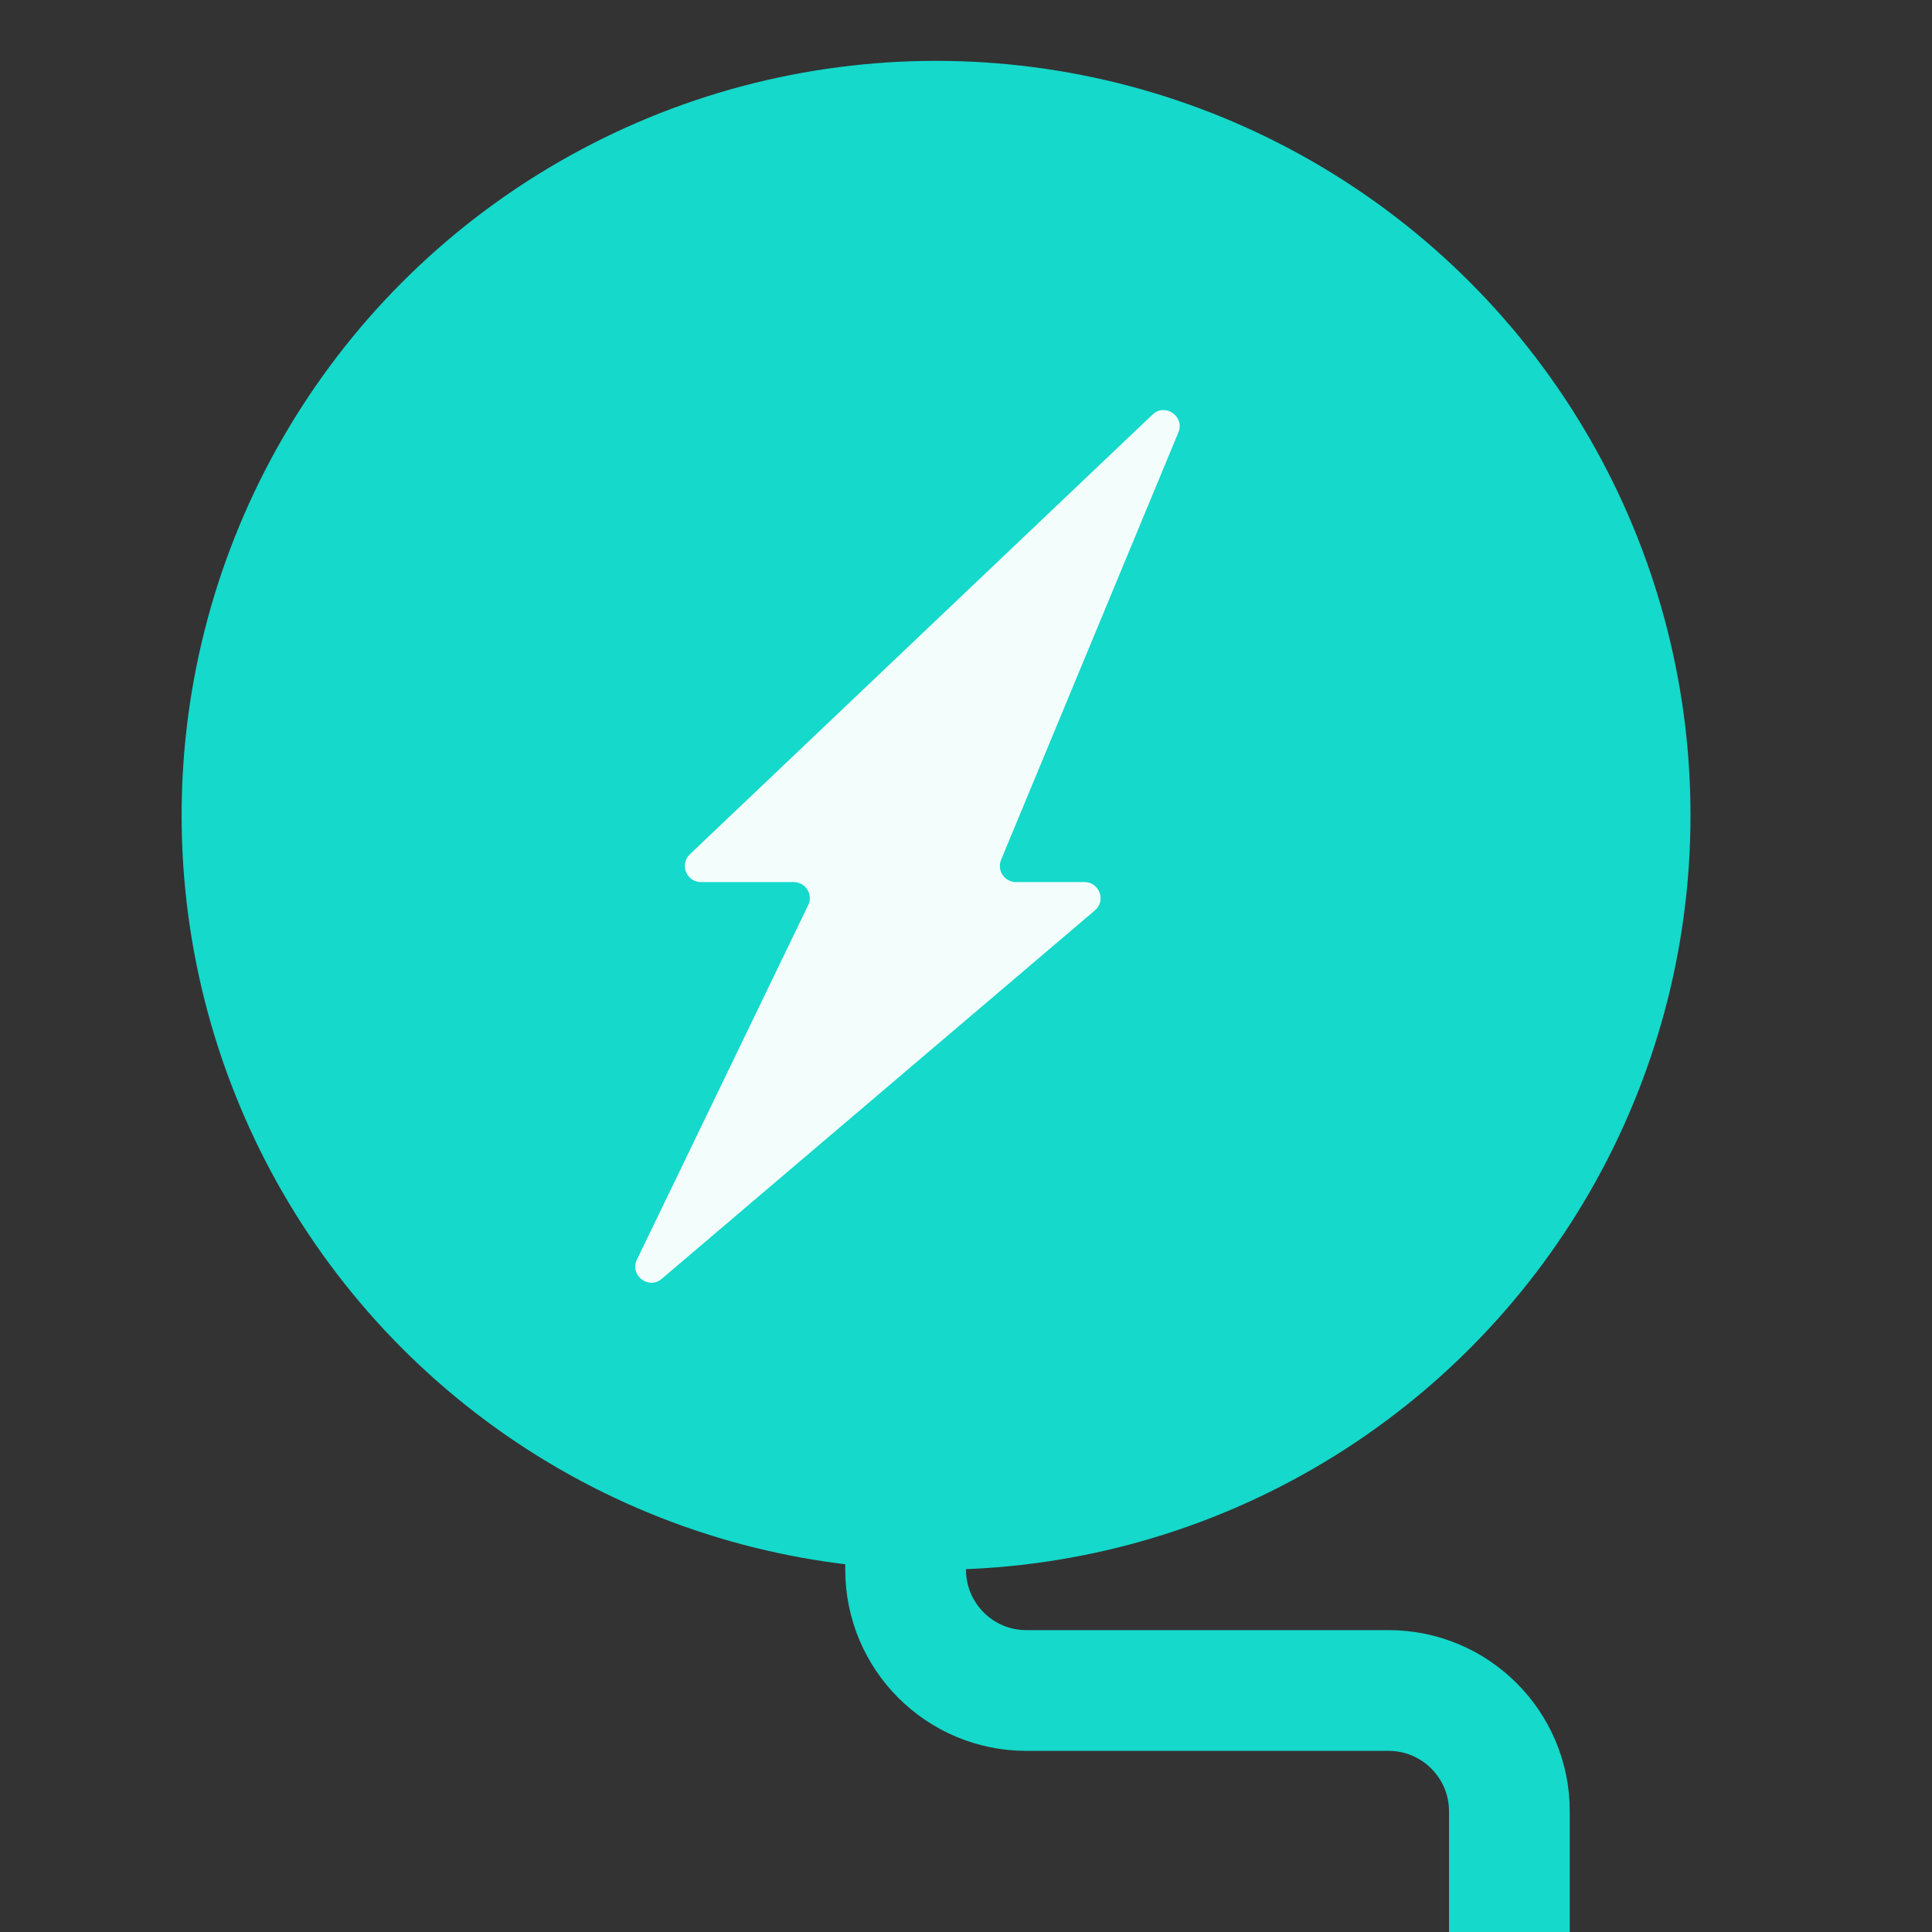
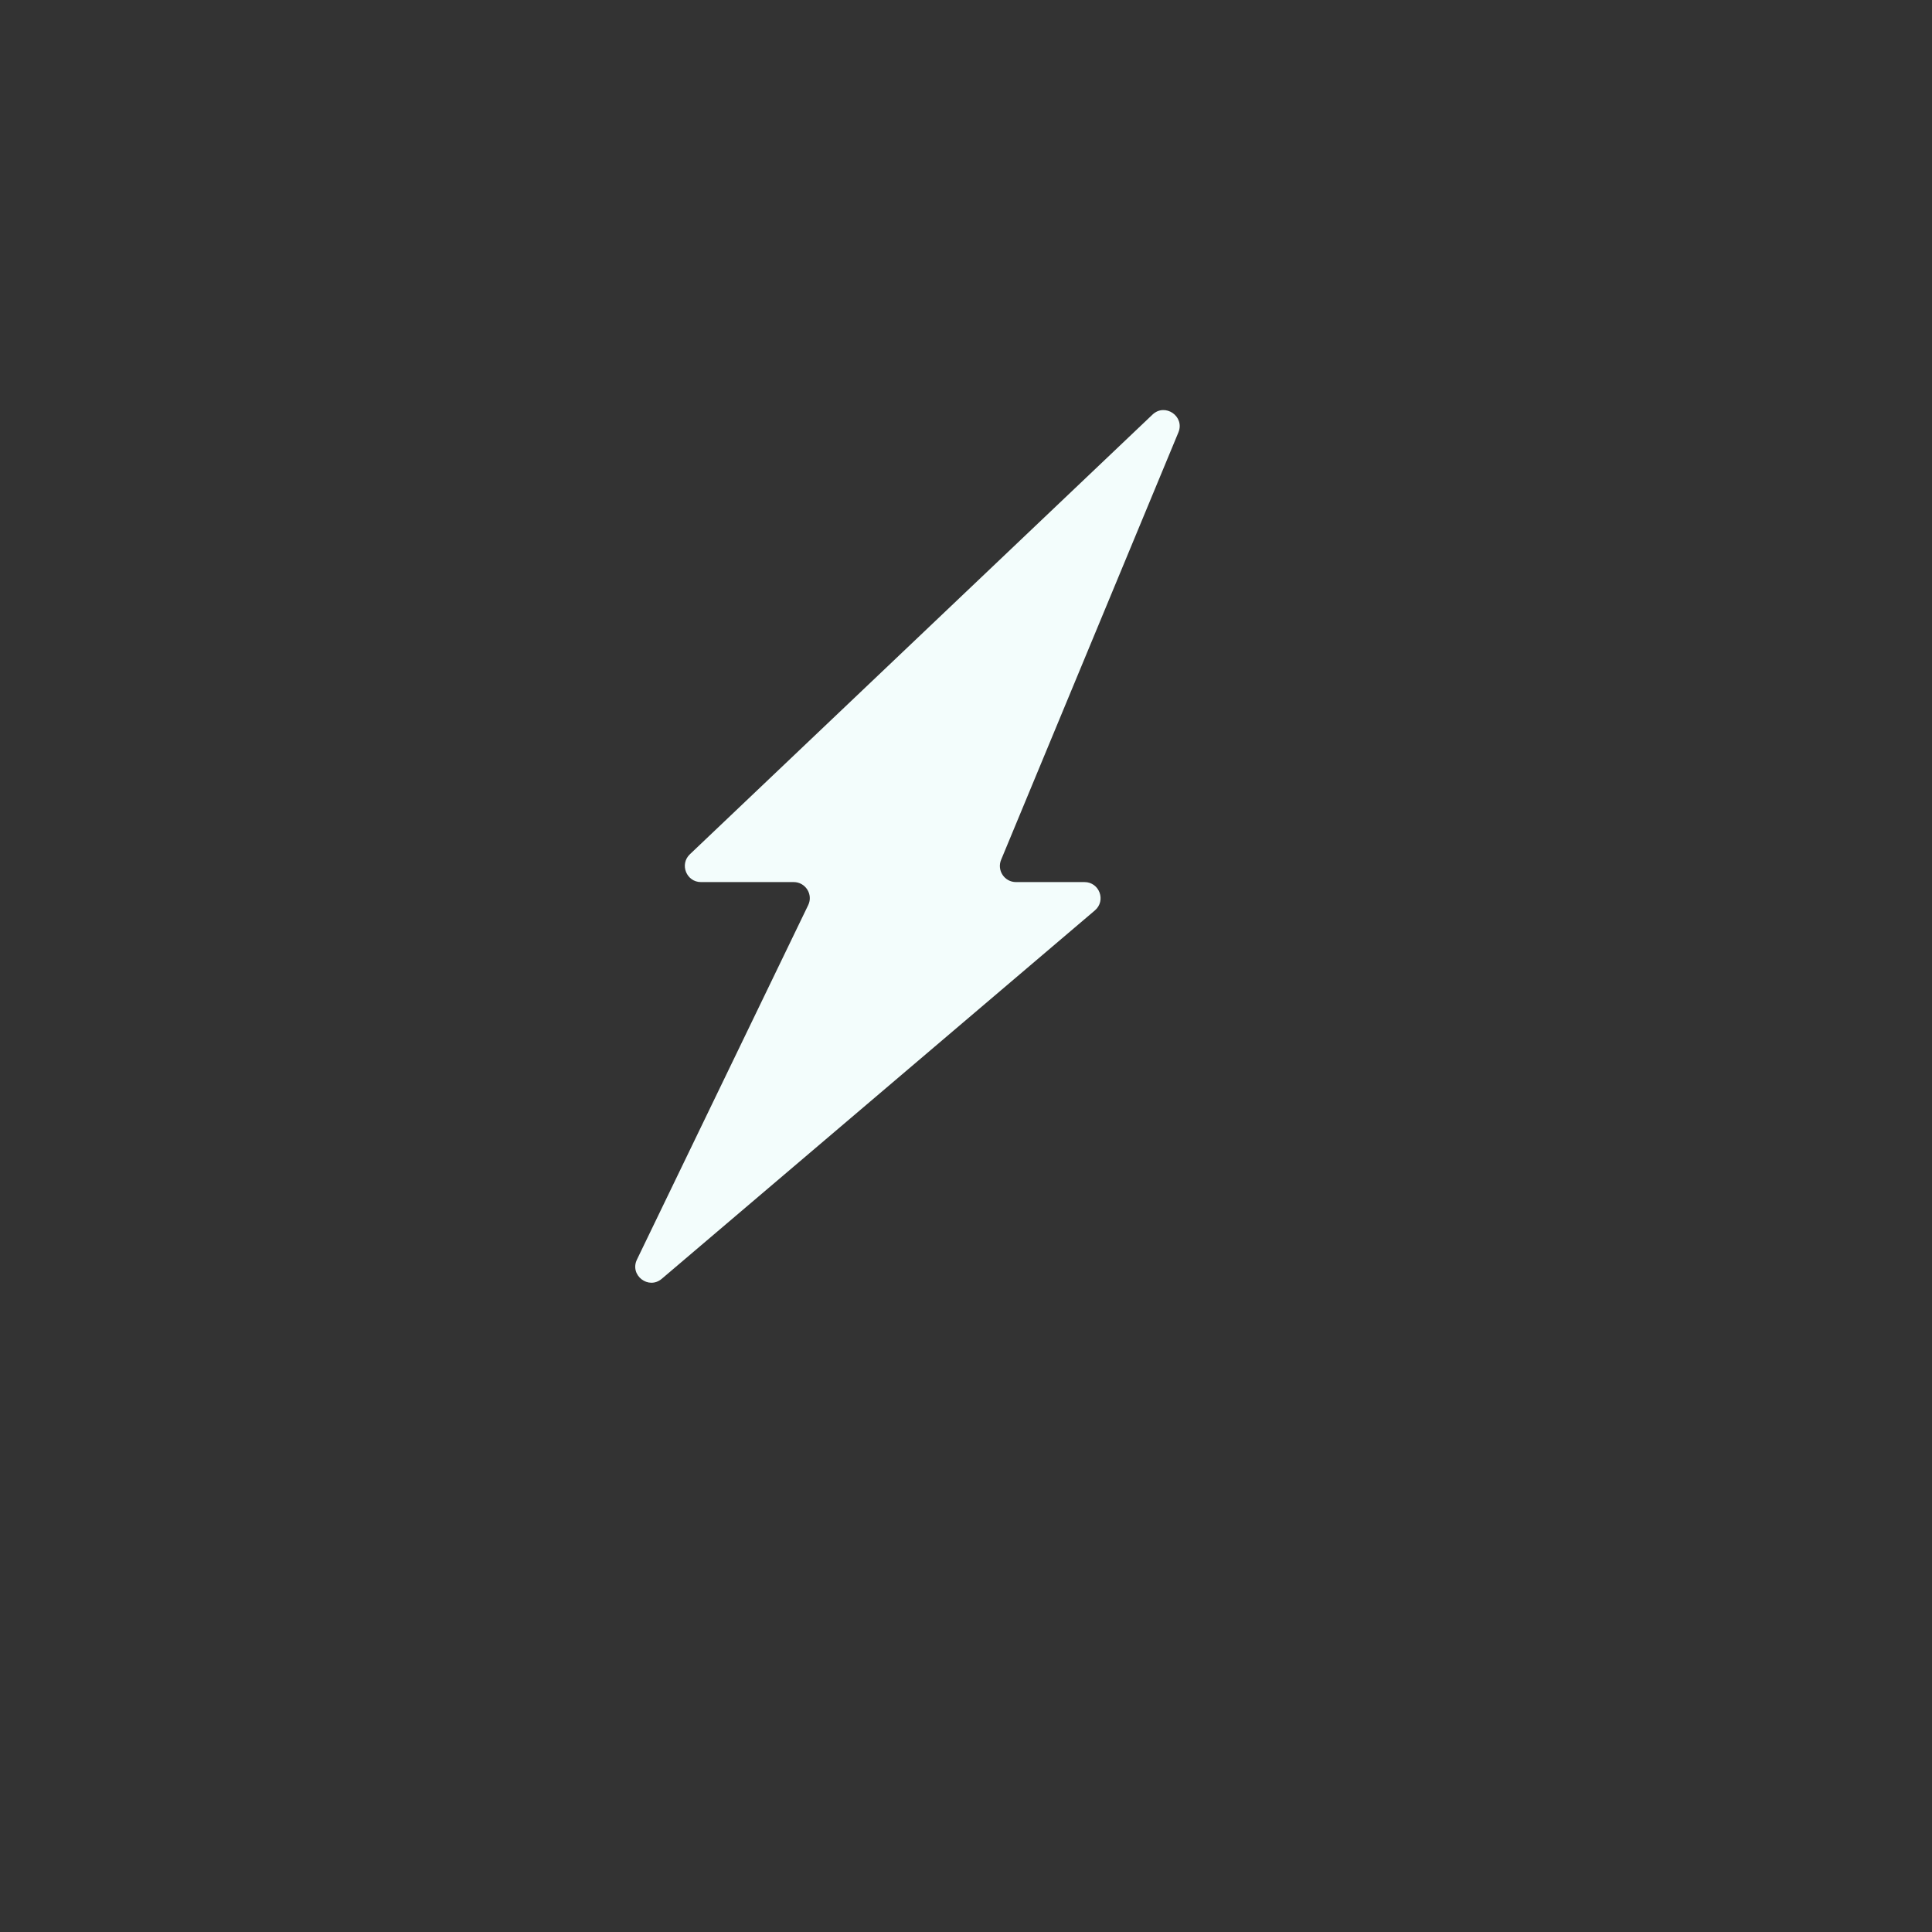
<svg xmlns="http://www.w3.org/2000/svg" width="16" height="16" viewBox="0 0 16 16" fill="none">
  <rect x="0" y="0" width="16" height="16" fill="#333333" stroke="none" />
-   <circle cx="7.752" cy="6.752" r="6.248" fill="#14D9CB" />
  <path d="M5.713 7.075L9.544 3.434C9.648 3.334 9.814 3.448 9.759 3.581L8.291 7.12C8.254 7.208 8.319 7.305 8.414 7.305H8.981C9.105 7.305 9.162 7.459 9.067 7.54L5.481 10.59C5.371 10.684 5.212 10.561 5.275 10.431L6.693 7.496C6.736 7.408 6.671 7.305 6.573 7.305H5.805C5.685 7.305 5.626 7.158 5.713 7.075Z" fill="#F3FDFC" />
-   <path d="M7.5 10.5V13C7.5 13.552 7.948 14 8.5 14H11.5C12.052 14 12.5 14.448 12.5 15V16" stroke="#14D9CB" />
</svg>